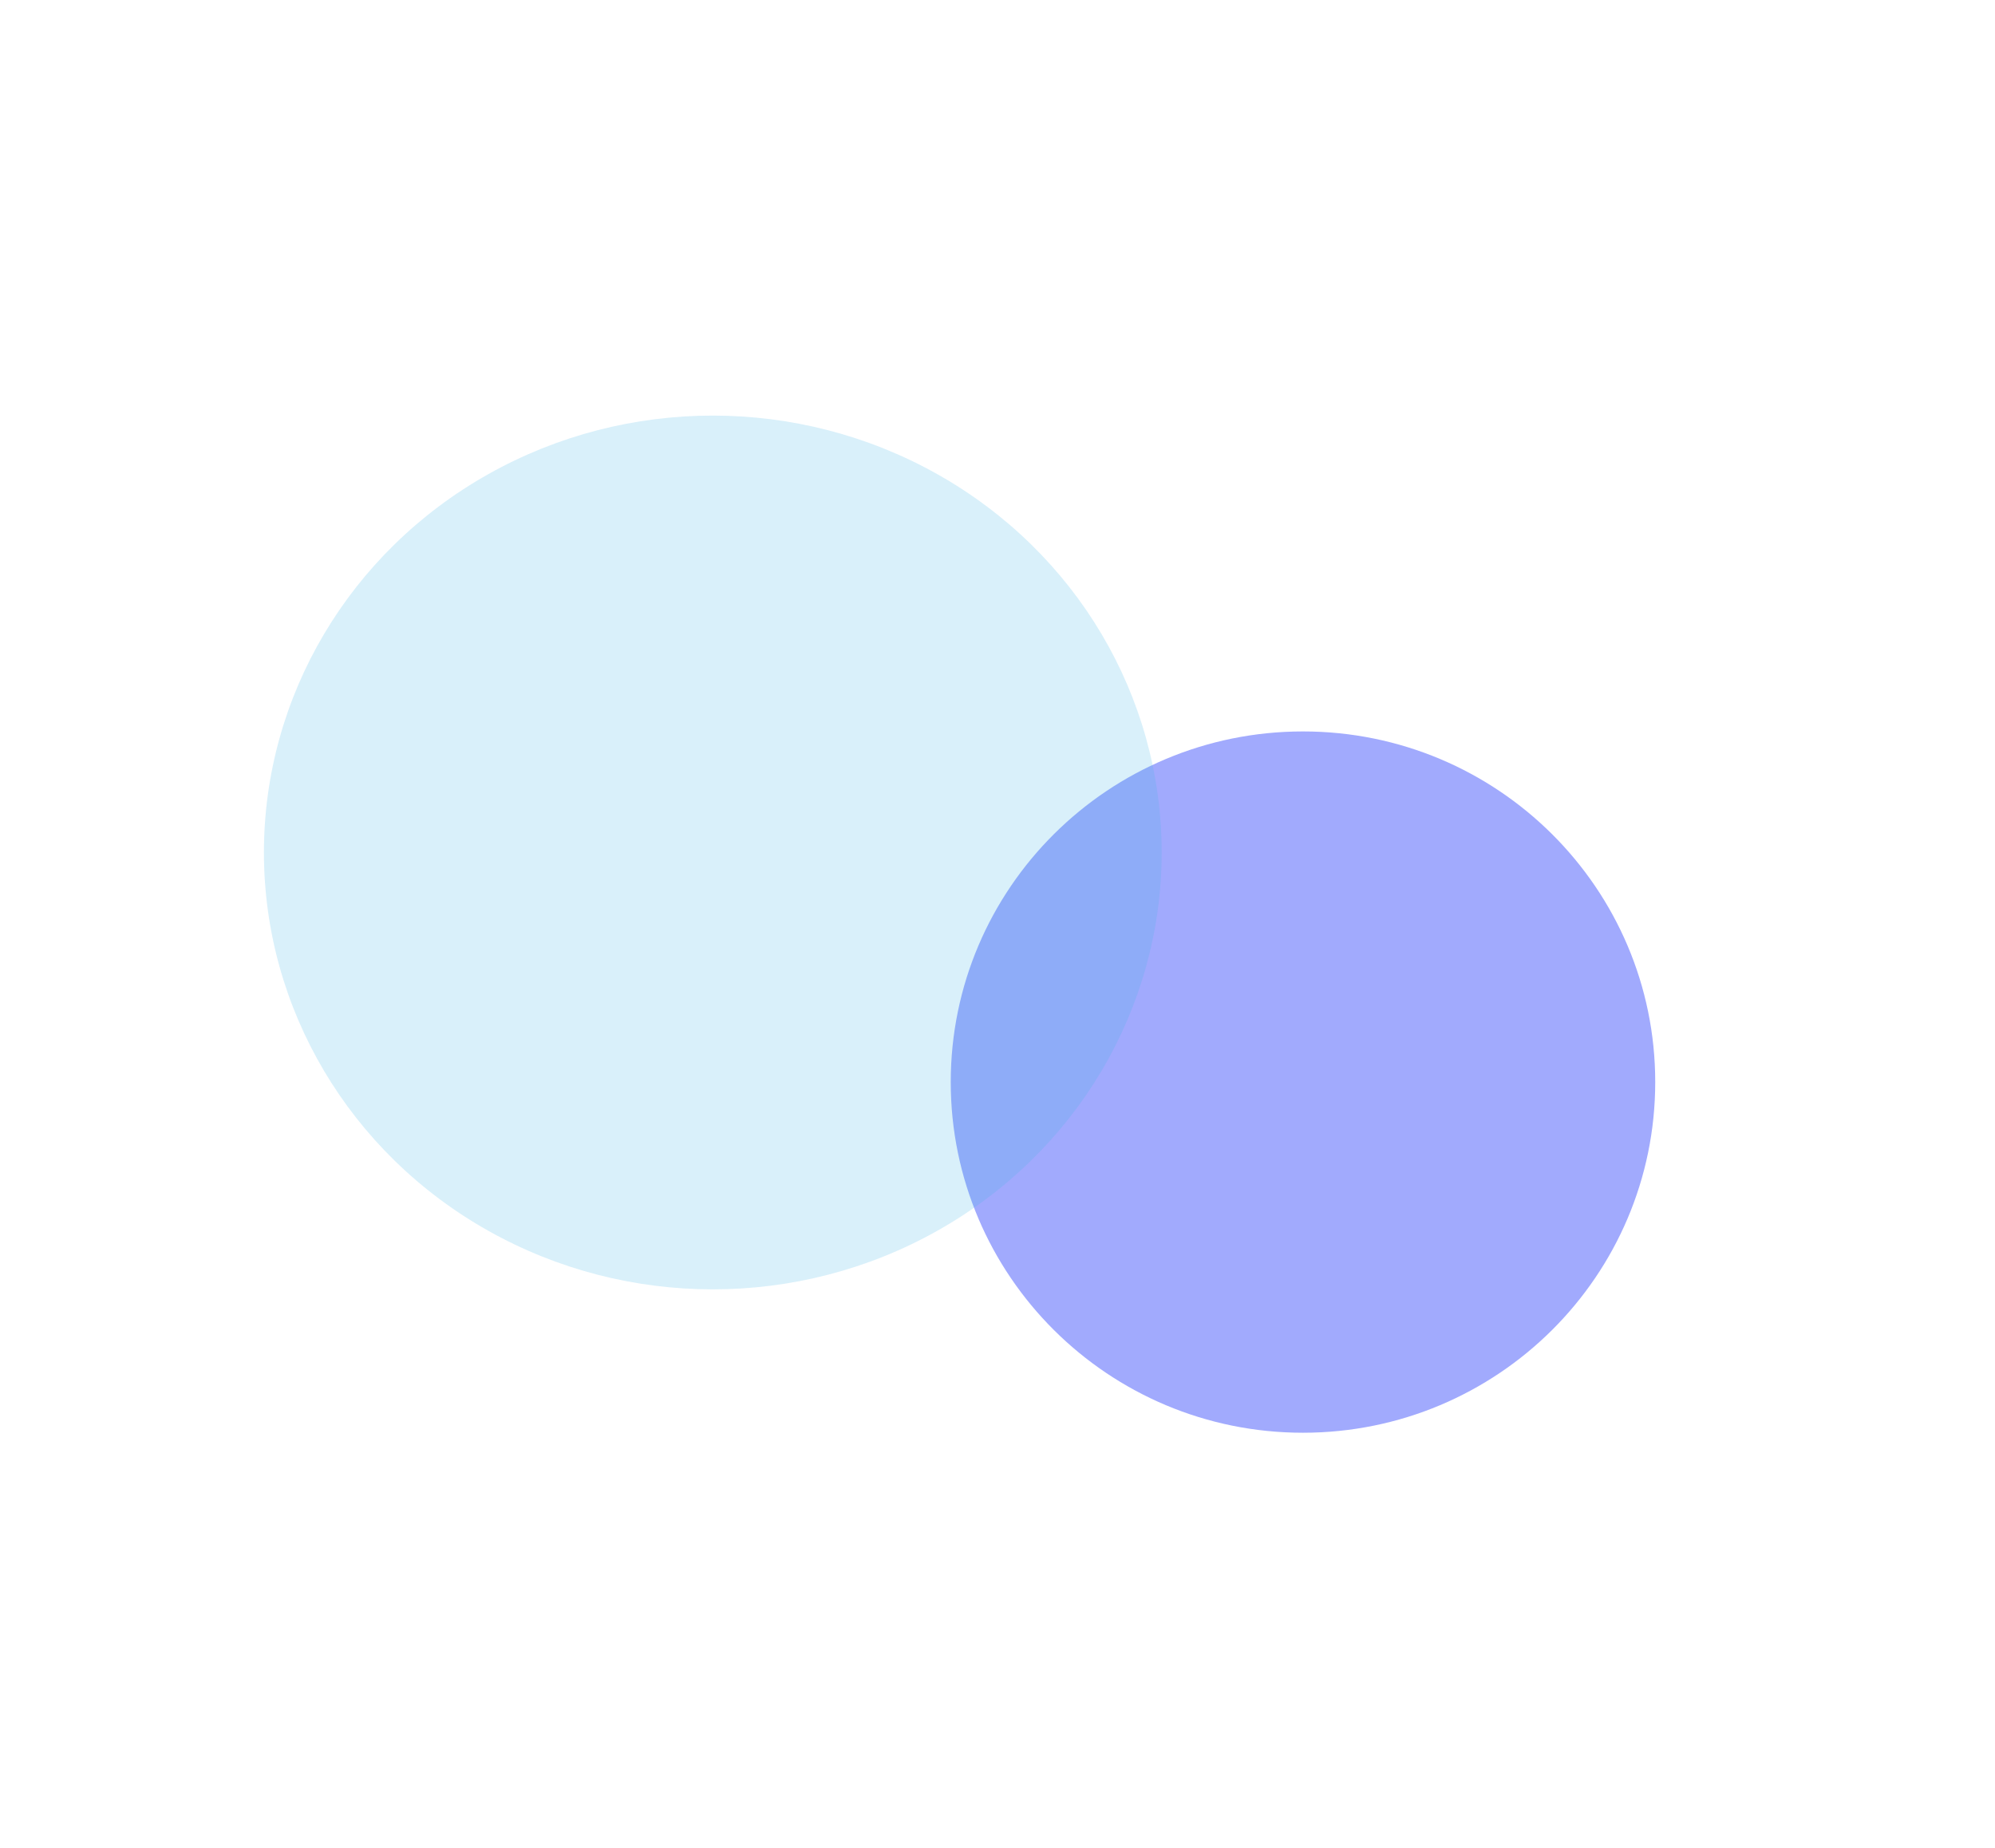
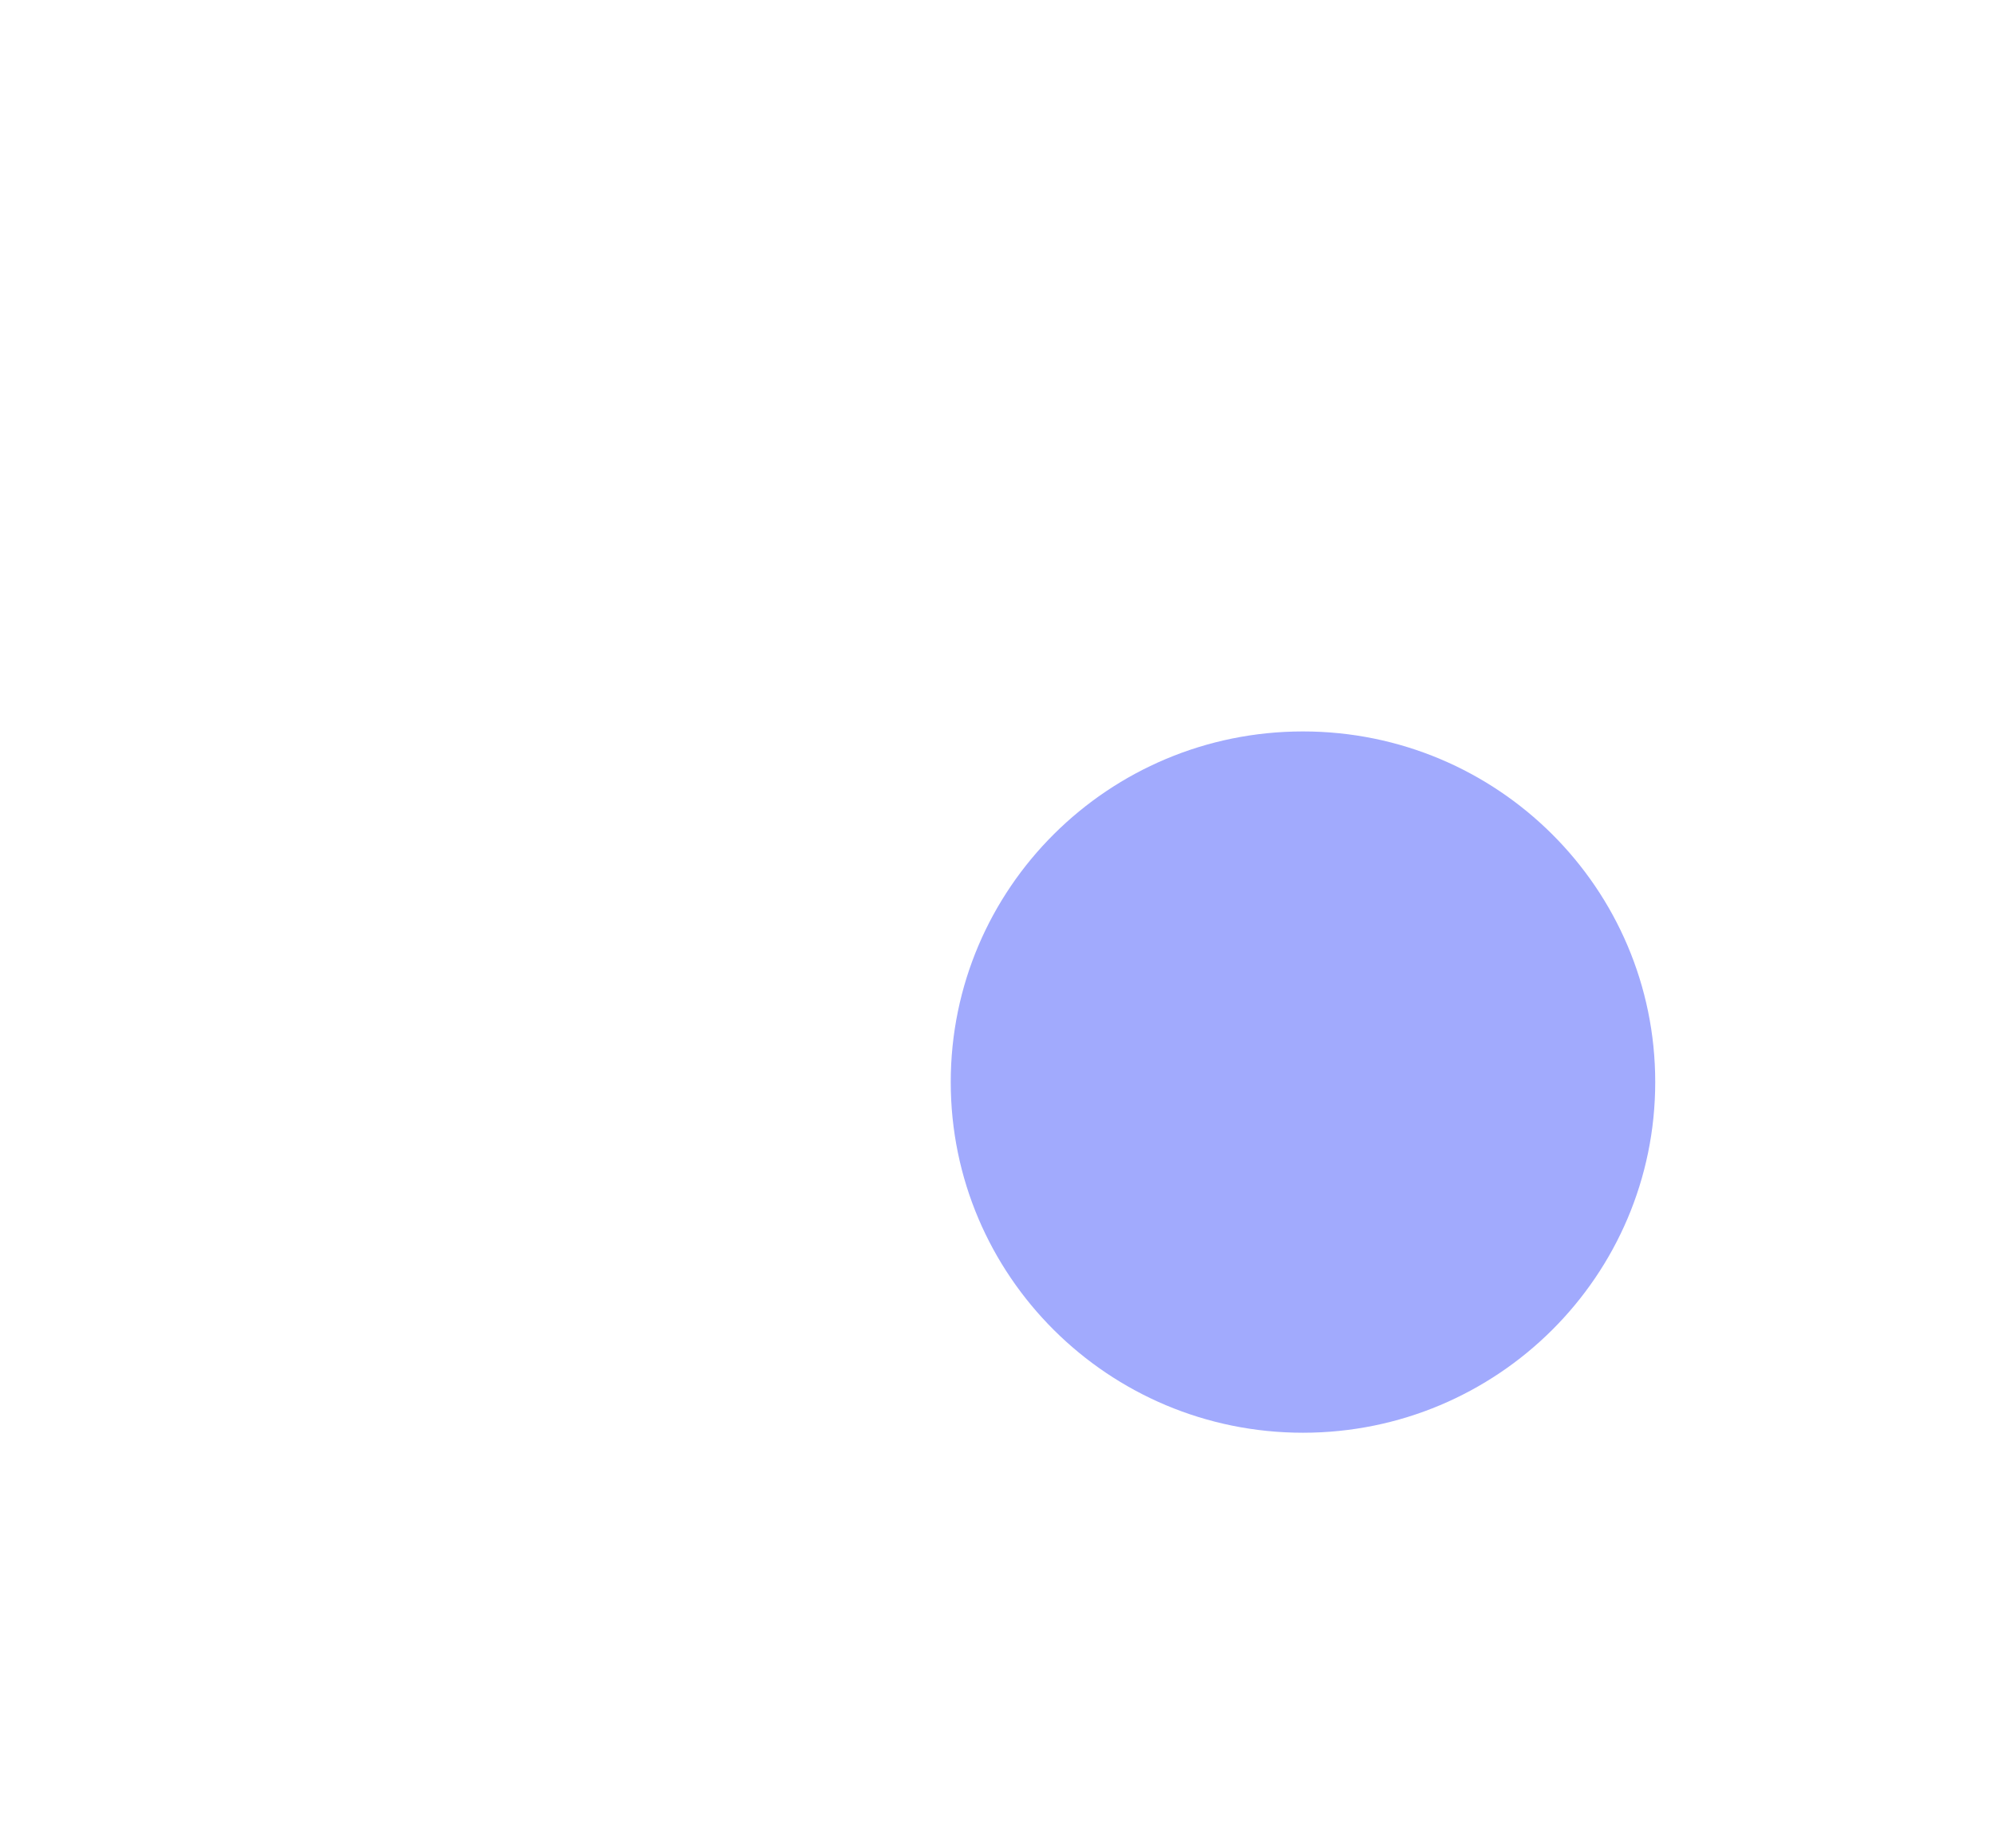
<svg xmlns="http://www.w3.org/2000/svg" width="1920" height="1779" viewBox="0 0 1920 1779" fill="none">
  <g filter="url(#filter0_f_6321_182)">
    <path d="M1593 1041.5C1593 855.104 1441.22 704 1254 704C1066.78 704 915 855.104 915 1041.5C915 1227.9 1066.78 1379 1254 1379C1441.22 1379 1593 1227.9 1593 1041.5Z" fill="#A1AAFD" />
  </g>
  <g filter="url(#filter1_f_6321_182)">
-     <ellipse cx="432" cy="420.5" rx="432" ry="420.5" transform="matrix(1 0 0 -1 254 1241)" fill="#45B8E6" fill-opacity="0.2" />
-   </g>
+     </g>
  <defs>
    <filter id="filter0_f_6321_182" x="515" y="304" width="1478" height="1475" filterUnits="userSpaceOnUse" color-interpolation-filters="sRGB">
      <feGaussianBlur stdDeviation="200" />
    </filter>
    <filter id="filter1_f_6321_182" x="-146" y="0" width="1664" height="1641" filterUnits="userSpaceOnUse" color-interpolation-filters="sRGB">
      <feGaussianBlur stdDeviation="200" />
    </filter>
  </defs>
</svg>